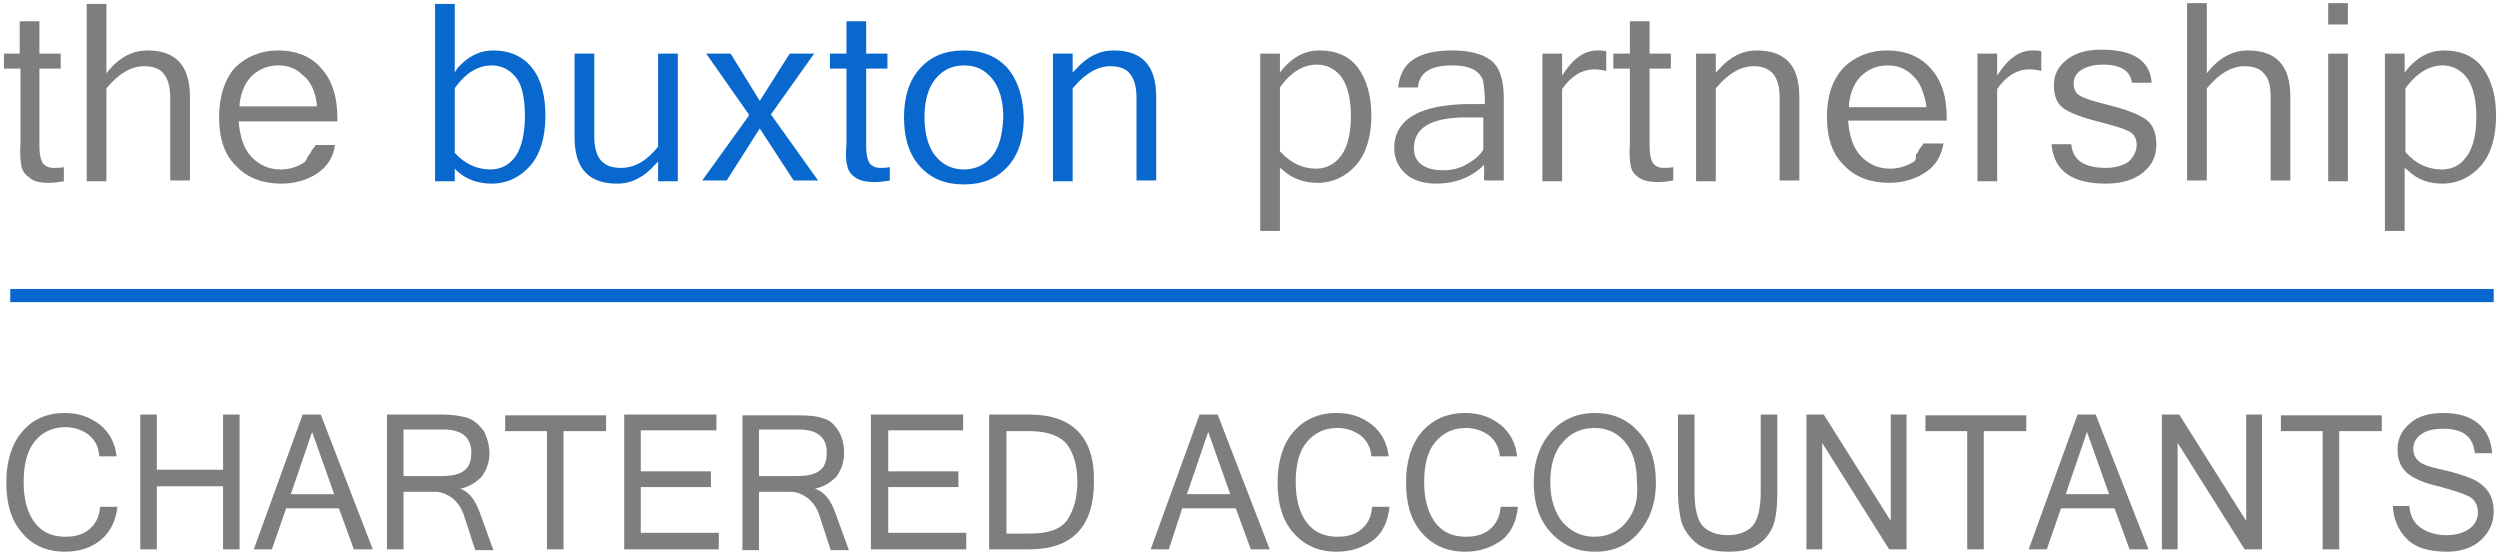
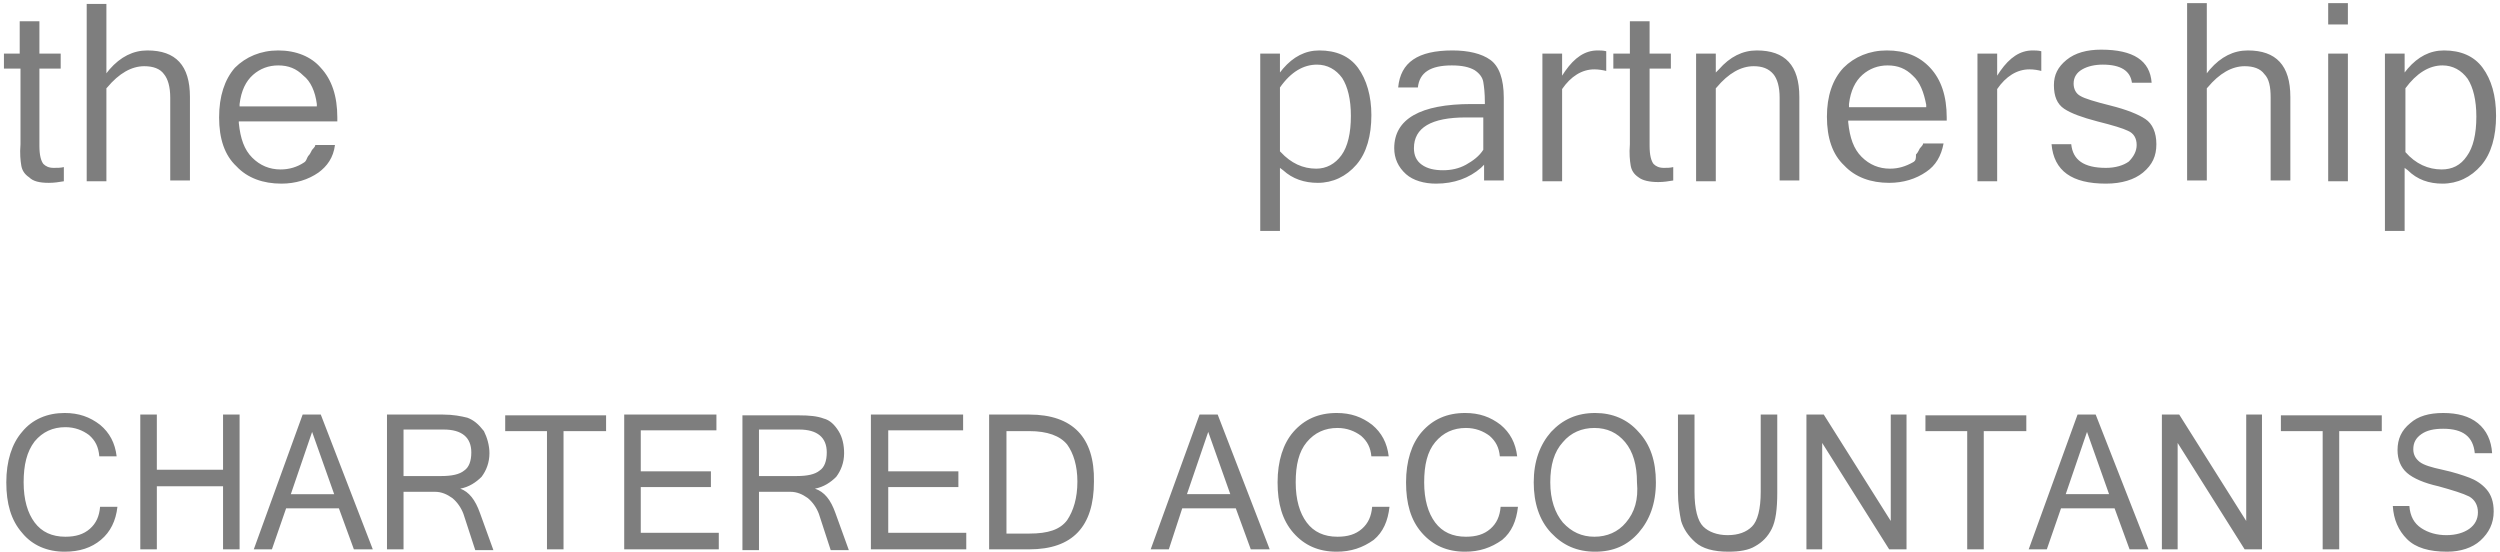
<svg xmlns="http://www.w3.org/2000/svg" version="1" viewBox="0 0 31.72 7">
-   <path fill="#0968CD" d="M6.75.86C6.64.72 6.47.64 6.26.64c-.18 0-.33.08-.46.23l-.03.05V.05h-.25V2.3h.25v-.16l.03.03c.12.11.27.16.44.16.19 0 .36-.08.49-.23.13-.15.19-.37.19-.63 0-.25-.05-.46-.17-.61zm-.2 1.11c-.08.12-.19.18-.33.18-.17 0-.32-.07-.45-.21v-.82c.14-.2.3-.29.47-.29.13 0 .24.06.32.17.07.1.1.27.1.47 0 .22-.04.39-.11.5zm1.28.36c.18 0 .34-.08.48-.24l.04-.04v.25h.25V.68h-.25v1.18c-.14.18-.3.27-.47.27-.12 0-.2-.03-.26-.1-.05-.06-.08-.16-.08-.3V.68h-.25v1.06c0 .4.18.59.54.59zm2.24-.04h.31l-.6-.84.01-.01.54-.76h-.31l-.38.6-.37-.6h-.31l.54.77v.02l-.59.82h.31l.42-.66m1.11.47c.01.06.04.11.1.15.05.04.14.06.25.06.07 0 .13-.01.19-.02v-.17c-.04.01-.08.01-.12.01-.06 0-.1-.02-.13-.05-.03-.04-.05-.11-.05-.23V.87h.27V.68h-.27V.27h-.25v.41h-.21v.19h.21v.96c-.01.12-.01.21.01.27zM12.78.86c-.14-.15-.32-.22-.55-.22-.23 0-.41.07-.55.22-.14.15-.21.36-.21.63s.07.48.21.63c.14.15.32.22.55.22.23 0 .41-.07.55-.22.14-.15.21-.36.21-.63-.01-.27-.08-.48-.21-.63zm-.19 1.12c-.09.11-.21.17-.36.17s-.27-.06-.36-.17c-.09-.11-.14-.28-.14-.49 0-.22.05-.38.14-.49.09-.11.21-.17.36-.17s.26.05.36.17c.09.11.14.28.14.49-.01.21-.05.38-.14.49zM14.34.94c.05.06.08.16.08.3v1.05h.25V1.23c0-.4-.18-.59-.54-.59-.18 0-.34.08-.48.24l-.04.04V.68h-.25V2.3h.25V1.12l.01-.01c.15-.18.31-.27.47-.27.11 0 .2.03.25.1z" />
  <path fill="#7E7E7E" d="M17.23.86c-.11-.15-.28-.22-.49-.22-.18 0-.33.08-.46.23l-.04.05V.68h-.25v2.25h.25v-.8l.04.03c.12.11.27.16.44.16.19 0 .36-.08.49-.23.13-.15.19-.37.19-.63 0-.24-.06-.45-.17-.6zm-.21 1.11c-.08.11-.19.17-.32.17-.17 0-.32-.07-.45-.21l-.01-.01v-.81c.14-.2.3-.29.47-.29.13 0 .24.06.32.17.07.11.11.27.11.48 0 .22-.04.39-.12.5zm1.2.36c.23 0 .42-.07.57-.2l.04-.04v.2h.25V1.24c0-.24-.06-.4-.17-.48-.11-.08-.28-.12-.48-.12-.44 0-.66.15-.69.47h.25c.02-.19.16-.28.43-.28.13 0 .22.02.29.06.06.04.1.09.11.15.01.06.02.14.02.26v.02h-.17c-.65 0-.98.19-.98.56 0 .13.05.24.15.33.09.08.23.12.38.12zm.38-.84h.22v.41c-.05.08-.13.14-.22.19-.09.05-.19.07-.29.07-.11 0-.2-.02-.27-.07s-.1-.12-.1-.21c0-.26.22-.39.66-.39zM.27 2.1c.01.06.04.11.1.15.05.05.13.07.25.07.07 0 .13-.01.19-.02v-.18c-.04.01-.08.01-.13.01-.06 0-.1-.02-.13-.05C.52 2.04.5 1.97.5 1.85V.87h.27V.68H.5V.27H.25v.41h-.2v.19h.21v.96c-.01.12 0 .21.01.27zM2.08.94c.05.06.08.16.08.3v1.05h.25V1.23c0-.4-.18-.59-.54-.59-.18 0-.34.08-.48.24l-.04.05V.05H1.1V2.3h.25V1.12l.01-.01c.15-.18.31-.27.47-.27.11 0 .2.03.25.1zm1.78 1.12c-.09.06-.19.09-.3.09-.14 0-.26-.05-.36-.15-.1-.1-.15-.24-.17-.44v-.02h1.25v-.05c0-.27-.07-.48-.21-.63-.12-.14-.31-.22-.54-.22-.22 0-.41.08-.55.22-.13.15-.2.36-.2.63s.07.48.22.62c.14.15.34.22.57.22.18 0 .34-.05.47-.14.11-.08.19-.19.21-.35H4c0 .03-.04.05-.05.08-.01.02-.02.04-.04.06-.02.03-.02.06-.05.08zm-.82-.74c.02-.17.08-.29.17-.37.09-.08.2-.12.32-.12.13 0 .23.04.32.13.09.07.15.2.17.36v.03h-.98v-.03zM20.38.9V.65c-.04-.01-.08-.01-.11-.01-.16 0-.29.09-.41.26l-.04.06V.68h-.25V2.3h.25V1.13c.11-.16.25-.25.41-.25.05 0 .11.01.15.02zm.31 1.2c.01.06.04.11.1.15.05.04.14.06.25.06.07 0 .13-.01.19-.02v-.17c-.04.01-.08.01-.12.01-.06 0-.1-.02-.13-.05-.03-.04-.05-.11-.05-.23V.87h.27V.68h-.27V.27h-.25v.41h-.21v.19h.21v.96c-.01.12 0 .21.01.27zM22.5.94c.05.06.08.16.08.3v1.05h.25V1.23c0-.4-.18-.59-.54-.59-.18 0-.34.08-.48.24l-.04.04V.68h-.25V2.3h.25V1.12l.01-.01c.15-.18.31-.27.47-.27.11 0 .19.03.25.1zm1.77 1.12c-.09.05-.18.08-.29.08-.14 0-.26-.05-.36-.15-.1-.1-.15-.24-.17-.44v-.02h1.25v-.04c0-.27-.07-.48-.21-.63-.14-.15-.32-.22-.55-.22-.22 0-.41.08-.55.22-.14.15-.21.36-.21.62 0 .27.07.48.22.62.14.15.34.22.57.22.18 0 .34-.05.47-.14.12-.08.19-.2.22-.36h-.26c0 .03-.04.05-.05.08-.01.02-.02.04-.04.06 0 .05 0 .08-.04.1zm-.81-.74c.02-.17.08-.29.17-.37.09-.08.2-.12.32-.12.13 0 .23.04.32.13.09.08.14.21.17.37v.03h-.98v-.04zM25.9.9V.65c-.04-.01-.08-.01-.11-.01-.16 0-.29.09-.41.26l-.04.06V.68h-.25V2.3h.25V1.13c.11-.16.25-.25.41-.25.06 0 .11.01.15.02zm.82 1.43c.2 0 .36-.05.47-.14.12-.1.17-.21.17-.36s-.05-.26-.14-.32c-.09-.06-.24-.12-.44-.17-.2-.05-.33-.09-.38-.12-.06-.03-.09-.09-.09-.16 0-.08.04-.14.11-.18.07-.04.16-.06.26-.06.23 0 .35.08.37.23h.25c-.02-.28-.23-.42-.64-.42-.18 0-.33.04-.44.13-.11.09-.16.19-.16.32 0 .14.04.24.13.3s.23.11.42.16c.2.05.33.09.39.12.07.03.11.09.11.18 0 .08-.04.15-.1.21-.07.05-.17.08-.29.08-.28 0-.42-.1-.44-.3h-.25c.03.34.26.5.69.5zM28.73.94c.06.06.08.16.08.3v1.05h.25V1.23c0-.4-.18-.59-.54-.59-.18 0-.34.08-.48.24L28 .93V.04h-.25v2.25H28V1.12l.01-.01c.15-.18.31-.27.47-.27.11 0 .2.03.25.1zm.81-.26h.25V2.3h-.25zm0-.64h.25v.27h-.25zm1.45 2.29c.19 0 .36-.08.49-.23.13-.15.19-.37.19-.63s-.06-.46-.17-.61c-.11-.15-.28-.22-.49-.22-.18 0-.33.08-.46.23l-.04.05V.68h-.25v2.25h.25v-.8l.04.03c.12.12.27.17.44.17zm-.47-.4v-.81c.14-.19.3-.29.47-.29.13 0 .24.06.32.17.07.11.11.27.11.48 0 .22-.04.39-.12.5-.08.12-.19.17-.32.17-.17 0-.33-.07-.46-.22zM.82 7C.6 7 .41 6.92.28 6.76c-.14-.16-.2-.37-.2-.64s.07-.49.2-.64c.13-.16.32-.24.54-.24.18 0 .32.05.45.15.12.1.19.23.21.4h-.22c-.01-.12-.05-.2-.13-.27-.08-.06-.18-.1-.3-.1-.16 0-.29.06-.39.18-.1.13-.14.3-.14.52 0 .22.05.39.14.51.09.12.22.18.39.18.13 0 .23-.03.31-.1.08-.07.12-.16.13-.28h.22c-.02.18-.09.32-.21.42-.12.1-.27.15-.46.15zm2.22-.03h-.21v-.8h-.84v.8h-.21V5.26h.21v.7h.84v-.7h.21v1.71zm1.03-1.71h-.23l-.62 1.71h.23l.18-.52h.67l.19.52h.24l-.66-1.71zm-.38 1.01l.27-.79.28.79h-.55zm2.4.24c-.06-.17-.14-.27-.25-.31.11-.02.2-.08.27-.15.06-.08.1-.18.1-.3 0-.1-.03-.2-.07-.28-.07-.09-.13-.14-.21-.17-.08-.02-.18-.04-.31-.04h-.71v1.71h.21v-.73h.4c.08 0 .15.03.22.08.06.05.11.12.14.2l.15.46h.23l-.17-.47zm-.49-.47h-.48v-.59h.51c.23 0 .35.1.35.29 0 .11-.03.19-.09.23-.06.05-.16.07-.29.07zm2.09-.57h-.54v1.5h-.21v-1.5h-.53v-.2h1.28v.2zm1.43 1.5h-1.2V5.26h1.17v.2h-.96v.52h.89v.2h-.89v.58h.99v.21zm1.48-.46c-.06-.17-.14-.27-.26-.31.11-.02.2-.08.27-.15.06-.08.1-.18.1-.3 0-.1-.02-.2-.07-.28-.05-.08-.11-.14-.19-.16-.08-.03-.18-.04-.31-.04h-.72v1.71h.21v-.74h.4c.08 0 .15.03.22.08.06.05.11.12.14.2l.15.46h.23l-.17-.47zm-.49-.47h-.48v-.59h.51c.23 0 .35.1.35.29 0 .11-.03.19-.09.23-.06.05-.16.07-.29.07zm2.14.93h-1.2V5.26h1.17v.2h-.95v.52h.89v.2h-.89v.58h.99v.21zm.81-1.71h-.51v1.71h.51c.55 0 .82-.29.82-.86.01-.56-.27-.85-.82-.85zm.48 1.34c-.09.12-.24.17-.48.17h-.29v-1.3h.29c.23 0 .39.06.48.17.08.11.13.27.13.47 0 .21-.05.37-.13.49zm1.91-1.34h-.23l-.62 1.71h.23l.17-.52h.68l.19.52h.24l-.66-1.71zm-.39 1.01l.27-.79.28.79h-.55zm1.9.73c-.23 0-.41-.08-.55-.24-.14-.16-.2-.37-.2-.64s.07-.49.2-.64c.14-.16.32-.24.55-.24.18 0 .32.05.45.15.12.1.19.23.21.4h-.22c-.01-.11-.05-.19-.13-.26-.08-.06-.18-.1-.3-.1-.16 0-.29.06-.39.18-.1.12-.14.29-.14.51 0 .22.05.39.14.51.09.12.22.18.39.18.13 0 .23-.03.31-.1.08-.07.12-.16.13-.28h.22c-.02.18-.08.32-.2.42-.14.1-.29.15-.47.15zm1.63 0c-.23 0-.41-.08-.55-.24-.14-.16-.2-.37-.2-.64s.07-.49.2-.64c.14-.16.32-.24.55-.24.18 0 .32.05.45.15.12.1.19.23.21.4h-.22c-.01-.11-.05-.19-.13-.26-.08-.06-.18-.1-.3-.1-.16 0-.29.06-.39.18-.1.12-.14.29-.14.51 0 .22.05.39.14.51.09.12.22.18.39.18.13 0 .23-.03.31-.1.08-.07.12-.16.13-.28h.22c-.02.18-.08.32-.2.42-.14.1-.29.15-.47.15zm2.2-1.52c-.14-.16-.33-.24-.55-.24-.23 0-.41.08-.56.24-.14.16-.22.37-.22.64 0 .26.07.48.22.64.15.16.33.24.56.24.23 0 .41-.08.55-.24.14-.16.22-.37.22-.64s-.07-.48-.22-.64zm-.16 1.15c-.1.12-.24.18-.4.18-.16 0-.29-.06-.4-.18-.1-.12-.16-.29-.16-.51 0-.22.05-.39.16-.51.1-.12.24-.18.4-.18.16 0 .29.06.39.18.1.12.15.29.15.51.02.22-.03.38-.14.51zm1.3.37c-.19 0-.33-.04-.42-.12-.09-.08-.15-.17-.18-.27-.02-.1-.04-.22-.04-.36v-.99h.21v.98c0 .22.04.37.11.44s.18.11.31.11c.14 0 .24-.04.31-.11s.11-.22.11-.44v-.98h.21v.99c0 .21-.02.36-.07.46-.05.1-.12.17-.21.22-.08.05-.2.07-.34.07zm2.26-.03h-.22l-.85-1.35v1.35h-.2V5.26h.22l.85 1.35V5.26h.2v1.71zm1.51-1.5h-.53v1.5h-.21v-1.5h-.53v-.2h1.28v.2zm.89-.21h-.23l-.62 1.71h.23l.18-.52h.68l.19.52h.24l-.67-1.71zm-.38 1.01l.27-.79.28.79h-.55zm2.49.7h-.22l-.85-1.35v1.35h-.2V5.26h.22l.85 1.35V5.26h.2v1.71zm1.51-1.5h-.53v1.5h-.21v-1.5h-.53v-.2h1.28v.2zM31.05 7c-.23 0-.4-.05-.51-.16-.11-.11-.17-.25-.18-.42h.21c.01.13.06.22.15.28.09.06.2.09.32.09s.22-.03.29-.08c.07-.05.11-.12.11-.21s-.04-.16-.11-.2c-.08-.04-.21-.08-.39-.13-.18-.04-.32-.1-.4-.17-.08-.07-.12-.17-.12-.29 0-.14.05-.25.16-.34.1-.09.24-.13.42-.13s.33.04.44.13c.11.09.17.22.18.38h-.22c-.02-.21-.15-.31-.4-.31-.12 0-.21.02-.28.07-.07.05-.1.11-.1.19 0 .07.03.12.08.16.05.04.15.07.29.1.14.03.26.07.34.1.08.03.16.08.22.15.06.07.09.16.09.28 0 .15-.06.27-.17.37-.1.09-.25.14-.42.14z" />
-   <path fill="none" stroke="#0968CD" stroke-width=".167" stroke-miterlimit="10" d="M.13 3.75h31.51" />
</svg>